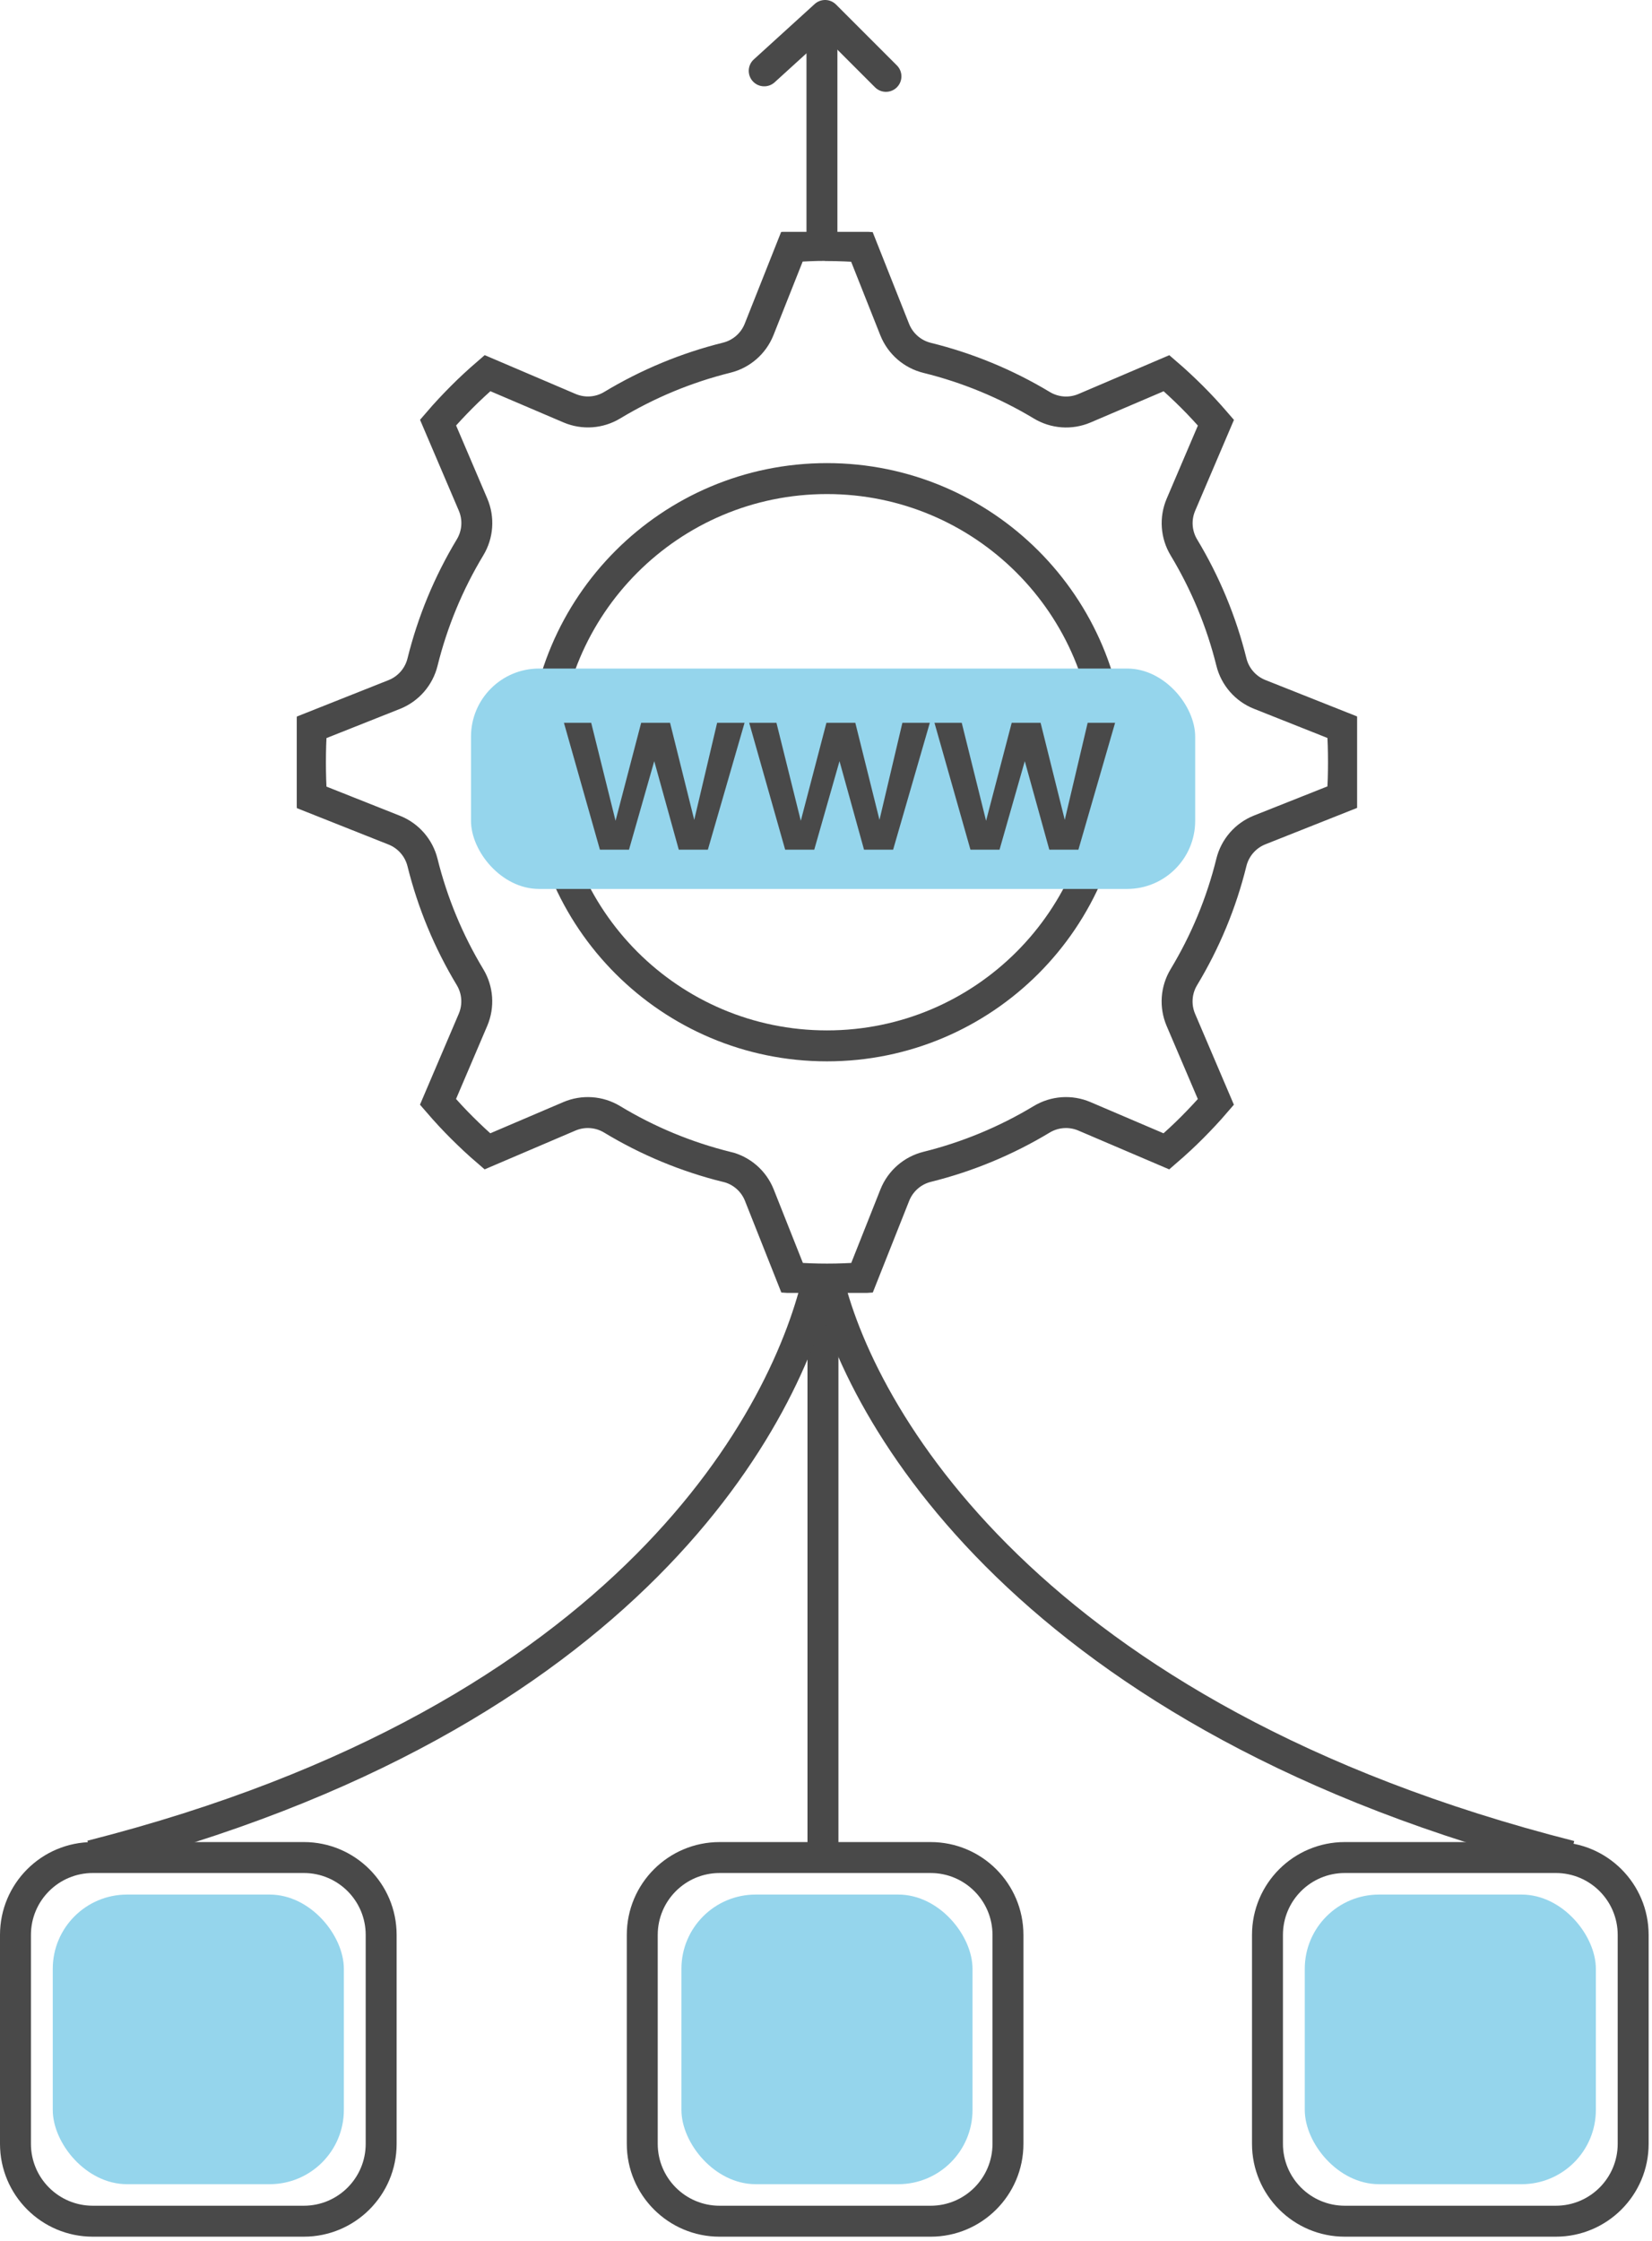
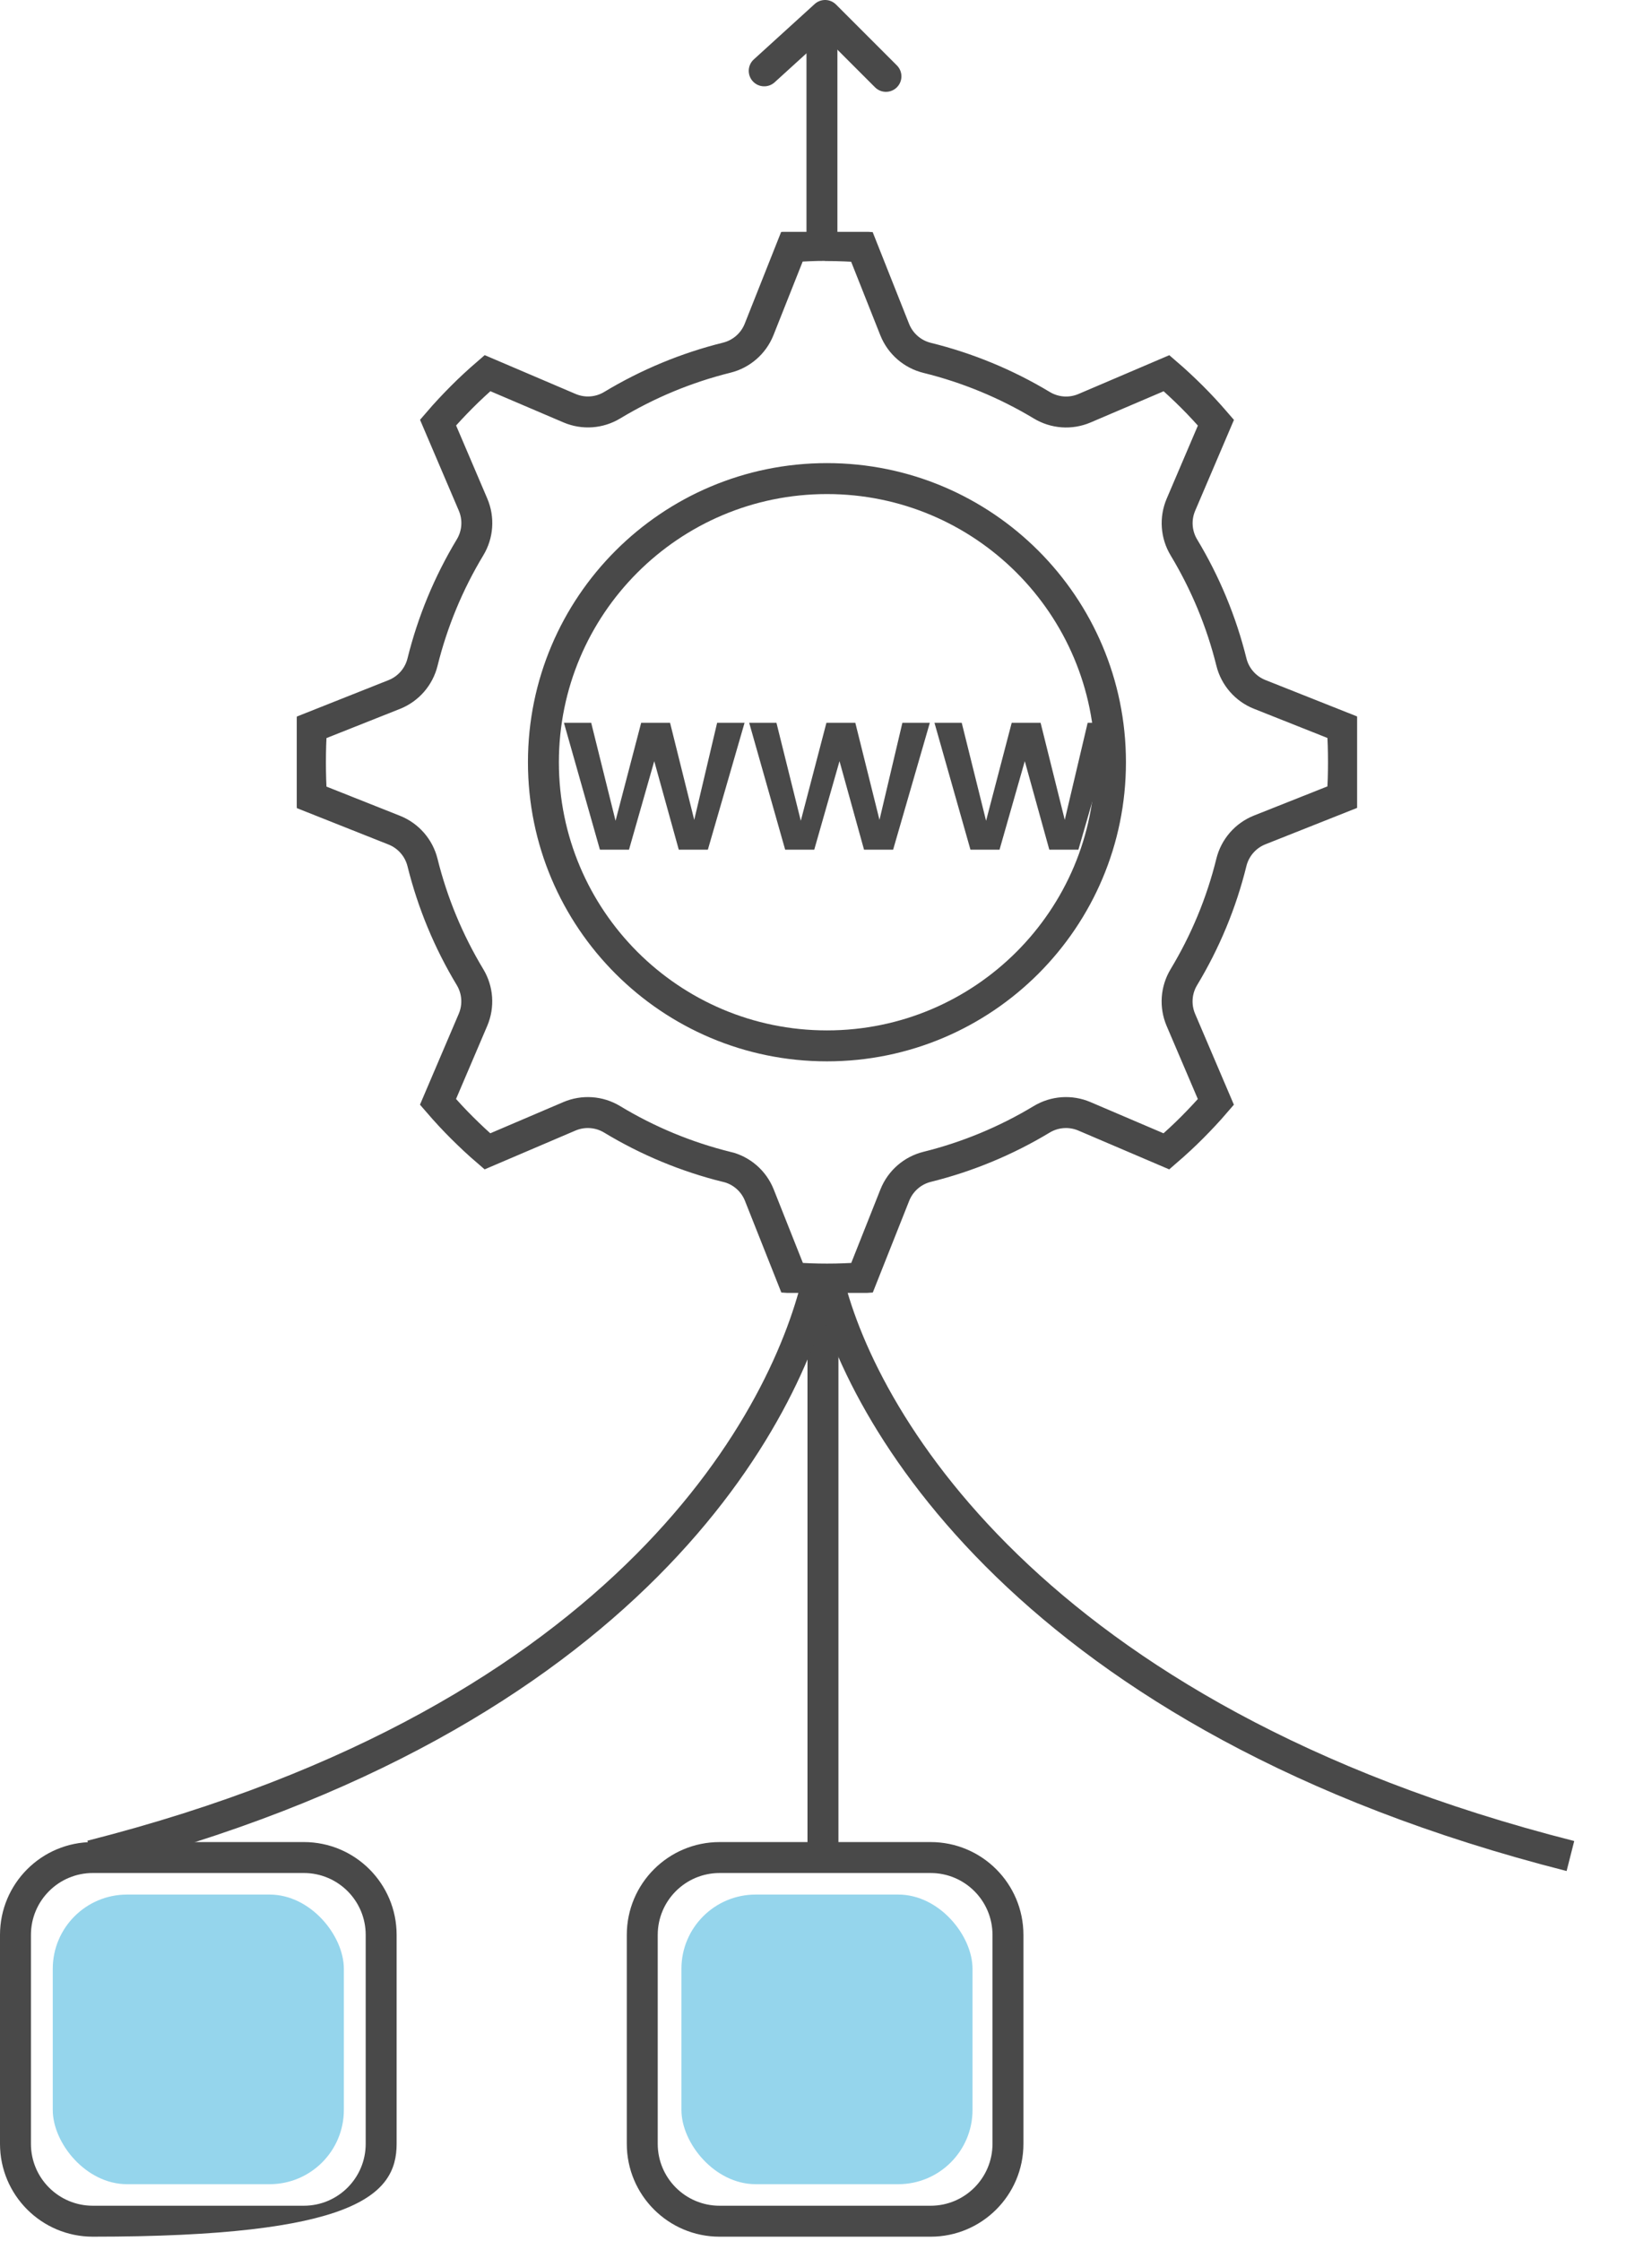
<svg xmlns="http://www.w3.org/2000/svg" width="267" height="362" viewBox="0 0 267 362" fill="none">
  <g clip-path="url(#clip0_2164_590)">
    <path d="M117.436 188.519C110.918 186.901 104.676 184.313 98.931 180.836C96.842 179.574 94.281 179.396 92.04 180.347L78.773 186.012C77.332 184.776 75.954 183.477 74.683 182.215C73.411 180.952 72.068 179.503 70.788 178.018L76.452 164.75C77.403 162.51 77.226 159.949 75.963 157.859C72.495 152.106 69.907 145.872 68.289 139.355C67.702 136.98 66.004 135.033 63.736 134.126L50.362 128.817C50.229 126.95 50.176 125.038 50.176 123.153C50.176 121.268 50.229 119.418 50.362 117.507L63.736 112.198C66.004 111.291 67.702 109.344 68.289 106.969C69.907 100.443 72.495 94.191 75.972 88.429C77.235 86.34 77.412 83.779 76.461 81.538L70.797 68.271C72.033 66.83 73.331 65.452 74.594 64.18C75.856 62.909 77.306 61.566 78.791 60.286L92.058 65.95C94.299 66.901 96.859 66.724 98.949 65.461C104.702 61.993 110.936 59.405 117.454 57.787C119.828 57.2 121.775 55.502 122.682 53.234L127.991 39.86C129.84 39.727 131.681 39.647 133.531 39.647L133.655 39.674H133.753C135.585 39.674 137.425 39.754 139.302 39.887L144.61 53.261C145.517 55.528 147.465 57.227 149.839 57.814C156.366 59.423 162.617 62.002 168.379 65.47C170.469 66.732 173.03 66.91 175.27 65.959L188.537 60.294C189.978 61.531 191.356 62.829 192.628 64.091C193.899 65.354 195.242 66.804 196.523 68.288L190.858 81.556C189.907 83.796 190.085 86.357 191.347 88.447C194.815 94.2 197.403 100.434 199.021 106.952C199.608 109.326 201.307 111.273 203.574 112.18L216.948 117.489C217.081 119.374 217.135 121.286 217.135 123.135C217.135 124.985 217.081 126.87 216.948 128.782L203.574 134.09C201.307 134.997 199.608 136.945 199.021 139.319C197.412 145.855 194.815 152.106 191.338 157.868C190.076 159.958 189.898 162.519 190.849 164.759L196.514 178.026C195.278 179.467 193.979 180.845 192.717 182.117C191.454 183.388 190.005 184.731 188.52 186.012L175.253 180.347C173.012 179.396 170.451 179.574 168.361 180.836C162.608 184.304 156.375 186.892 149.857 188.51C147.482 189.097 145.535 190.796 144.628 193.063L139.319 206.437C135.558 206.712 131.788 206.712 128.026 206.437L122.718 193.063C121.802 190.778 119.837 189.079 117.445 188.51L117.436 188.519Z" stroke="#494949" stroke-width="5" stroke-miterlimit="10" />
    <path fill-rule="evenodd" clip-rule="evenodd" d="M133.653 166.47C157.58 166.47 176.978 147.073 176.978 123.145C176.978 99.218 157.58 79.82 133.653 79.82C109.725 79.82 90.328 99.218 90.328 123.145C90.328 147.073 109.725 166.47 133.653 166.47ZM133.653 171.47C160.342 171.47 181.978 149.834 181.978 123.145C181.978 96.456 160.342 74.82 133.653 74.82C106.964 74.82 85.328 96.456 85.328 123.145C85.328 149.834 106.964 171.47 133.653 171.47Z" fill="#494949" />
  </g>
-   <rect x="76.125" y="108.009" width="117.043" height="35.606" rx="11" fill="#95D5EC" />
  <path fill-rule="evenodd" clip-rule="evenodd" d="M130.508 299.379V205.666H135.508V299.379H130.508Z" fill="#494949" />
  <path fill-rule="evenodd" clip-rule="evenodd" d="M253.198 302.279C164.833 279.813 136.388 229.949 131.211 206.436L136.094 205.361C140.812 226.789 167.648 275.37 254.43 297.433L253.198 302.279Z" fill="#494949" />
  <path fill-rule="evenodd" clip-rule="evenodd" d="M15.362 302.229C103.794 279.746 129.642 229.886 134.805 206.436L129.922 205.361C125.19 226.852 100.844 275.337 14.13 297.383L15.362 302.229Z" fill="#494949" />
-   <path fill-rule="evenodd" clip-rule="evenodd" d="M49.104 302.6H15C9.477 302.6 5 307.077 5 312.6V346.355C5 351.878 9.477 356.355 15 356.355H49.104C54.627 356.355 59.104 351.878 59.104 346.355V312.6C59.104 307.077 54.627 302.6 49.104 302.6ZM15 297.6C6.716 297.6 0 304.316 0 312.6V346.355C0 354.639 6.716 361.355 15 361.355H49.104C57.388 361.355 64.104 354.639 64.104 346.355V312.6C64.104 304.316 57.388 297.6 49.104 297.6H15Z" fill="#494949" />
+   <path fill-rule="evenodd" clip-rule="evenodd" d="M49.104 302.6H15C9.477 302.6 5 307.077 5 312.6V346.355C5 351.878 9.477 356.355 15 356.355H49.104C54.627 356.355 59.104 351.878 59.104 346.355V312.6C59.104 307.077 54.627 302.6 49.104 302.6ZM15 297.6C6.716 297.6 0 304.316 0 312.6V346.355C0 354.639 6.716 361.355 15 361.355C57.388 361.355 64.104 354.639 64.104 346.355V312.6C64.104 304.316 57.388 297.6 49.104 297.6H15Z" fill="#494949" />
  <rect x="8.527" y="306.083" width="47.048" height="46.792" rx="12" fill="#95D5EC" />
  <rect x="110.133" y="306.082" width="47.048" height="46.792" rx="12" fill="#95D5EC" />
-   <rect x="210.879" y="306.083" width="47.048" height="46.792" rx="12" fill="#95D5EC" />
  <path fill-rule="evenodd" clip-rule="evenodd" d="M150.409 302.601H116.305C110.782 302.601 106.305 307.078 106.305 312.601V346.356C106.305 351.878 110.782 356.356 116.305 356.356H150.409C155.932 356.356 160.409 351.878 160.409 346.356V312.601C160.409 307.078 155.932 302.601 150.409 302.601ZM116.305 297.601C108.02 297.601 101.305 304.316 101.305 312.601V346.356C101.305 354.64 108.02 361.356 116.305 361.356H150.409C158.693 361.356 165.409 354.64 165.409 346.356V312.601C165.409 304.316 158.693 297.601 150.409 297.601H116.305Z" fill="#494949" />
-   <path fill-rule="evenodd" clip-rule="evenodd" d="M251.456 302.6H217.352C211.829 302.6 207.352 307.077 207.352 312.6V346.355C207.352 351.878 211.829 356.355 217.352 356.355H251.456C256.978 356.355 261.456 351.878 261.456 346.355V312.6C261.456 307.077 256.978 302.6 251.456 302.6ZM217.352 297.6C209.067 297.6 202.352 304.316 202.352 312.6V346.355C202.352 354.639 209.067 361.355 217.352 361.355H251.456C259.74 361.355 266.456 354.639 266.456 346.355V312.6C266.456 304.316 259.74 297.6 251.456 297.6H217.352Z" fill="#494949" />
  <path d="M175.79 116.775H180.225L174.292 137.276H169.593L165.628 122.972L161.546 137.276H156.847L151.031 116.775H155.437L159.372 132.606L163.514 116.775H168.183L172.09 132.459L175.79 116.775Z" fill="#494949" />
  <path d="M145.845 116.775H150.28L144.347 137.276H139.648L135.683 122.972L131.6 137.276H126.901L121.086 116.775H125.491L129.427 132.606L133.568 116.775H138.238L142.144 132.459L145.845 116.775Z" fill="#494949" />
  <path d="M115.904 116.775H120.338L114.406 137.276H109.706L105.741 122.972L101.659 137.276H96.96L91.144 116.775H95.55L99.486 132.606L103.627 116.775H108.297L112.203 132.459L115.904 116.775Z" fill="#494949" />
  <path fill-rule="evenodd" clip-rule="evenodd" d="M135.344 4.233L135.344 38.688L130.344 38.688L130.344 4.233L135.344 4.233Z" fill="#494949" />
  <path fill-rule="evenodd" clip-rule="evenodd" d="M131.67 0.651C132.658 -0.248 134.177 -0.212 135.12 0.732L144.957 10.569C145.934 11.546 145.934 13.128 144.957 14.105C143.981 15.081 142.398 15.081 141.422 14.105L133.271 5.954L125.198 13.297C124.176 14.226 122.595 14.151 121.666 13.13C120.737 12.108 120.812 10.527 121.833 9.598L131.67 0.651Z" fill="#494949" />
  <defs>
    <clipPath id="clip0_2164_590">
      <rect width="171.378" height="171.423" fill="white" transform="translate(47.961 37.459)" />
    </clipPath>
  </defs>
</svg>